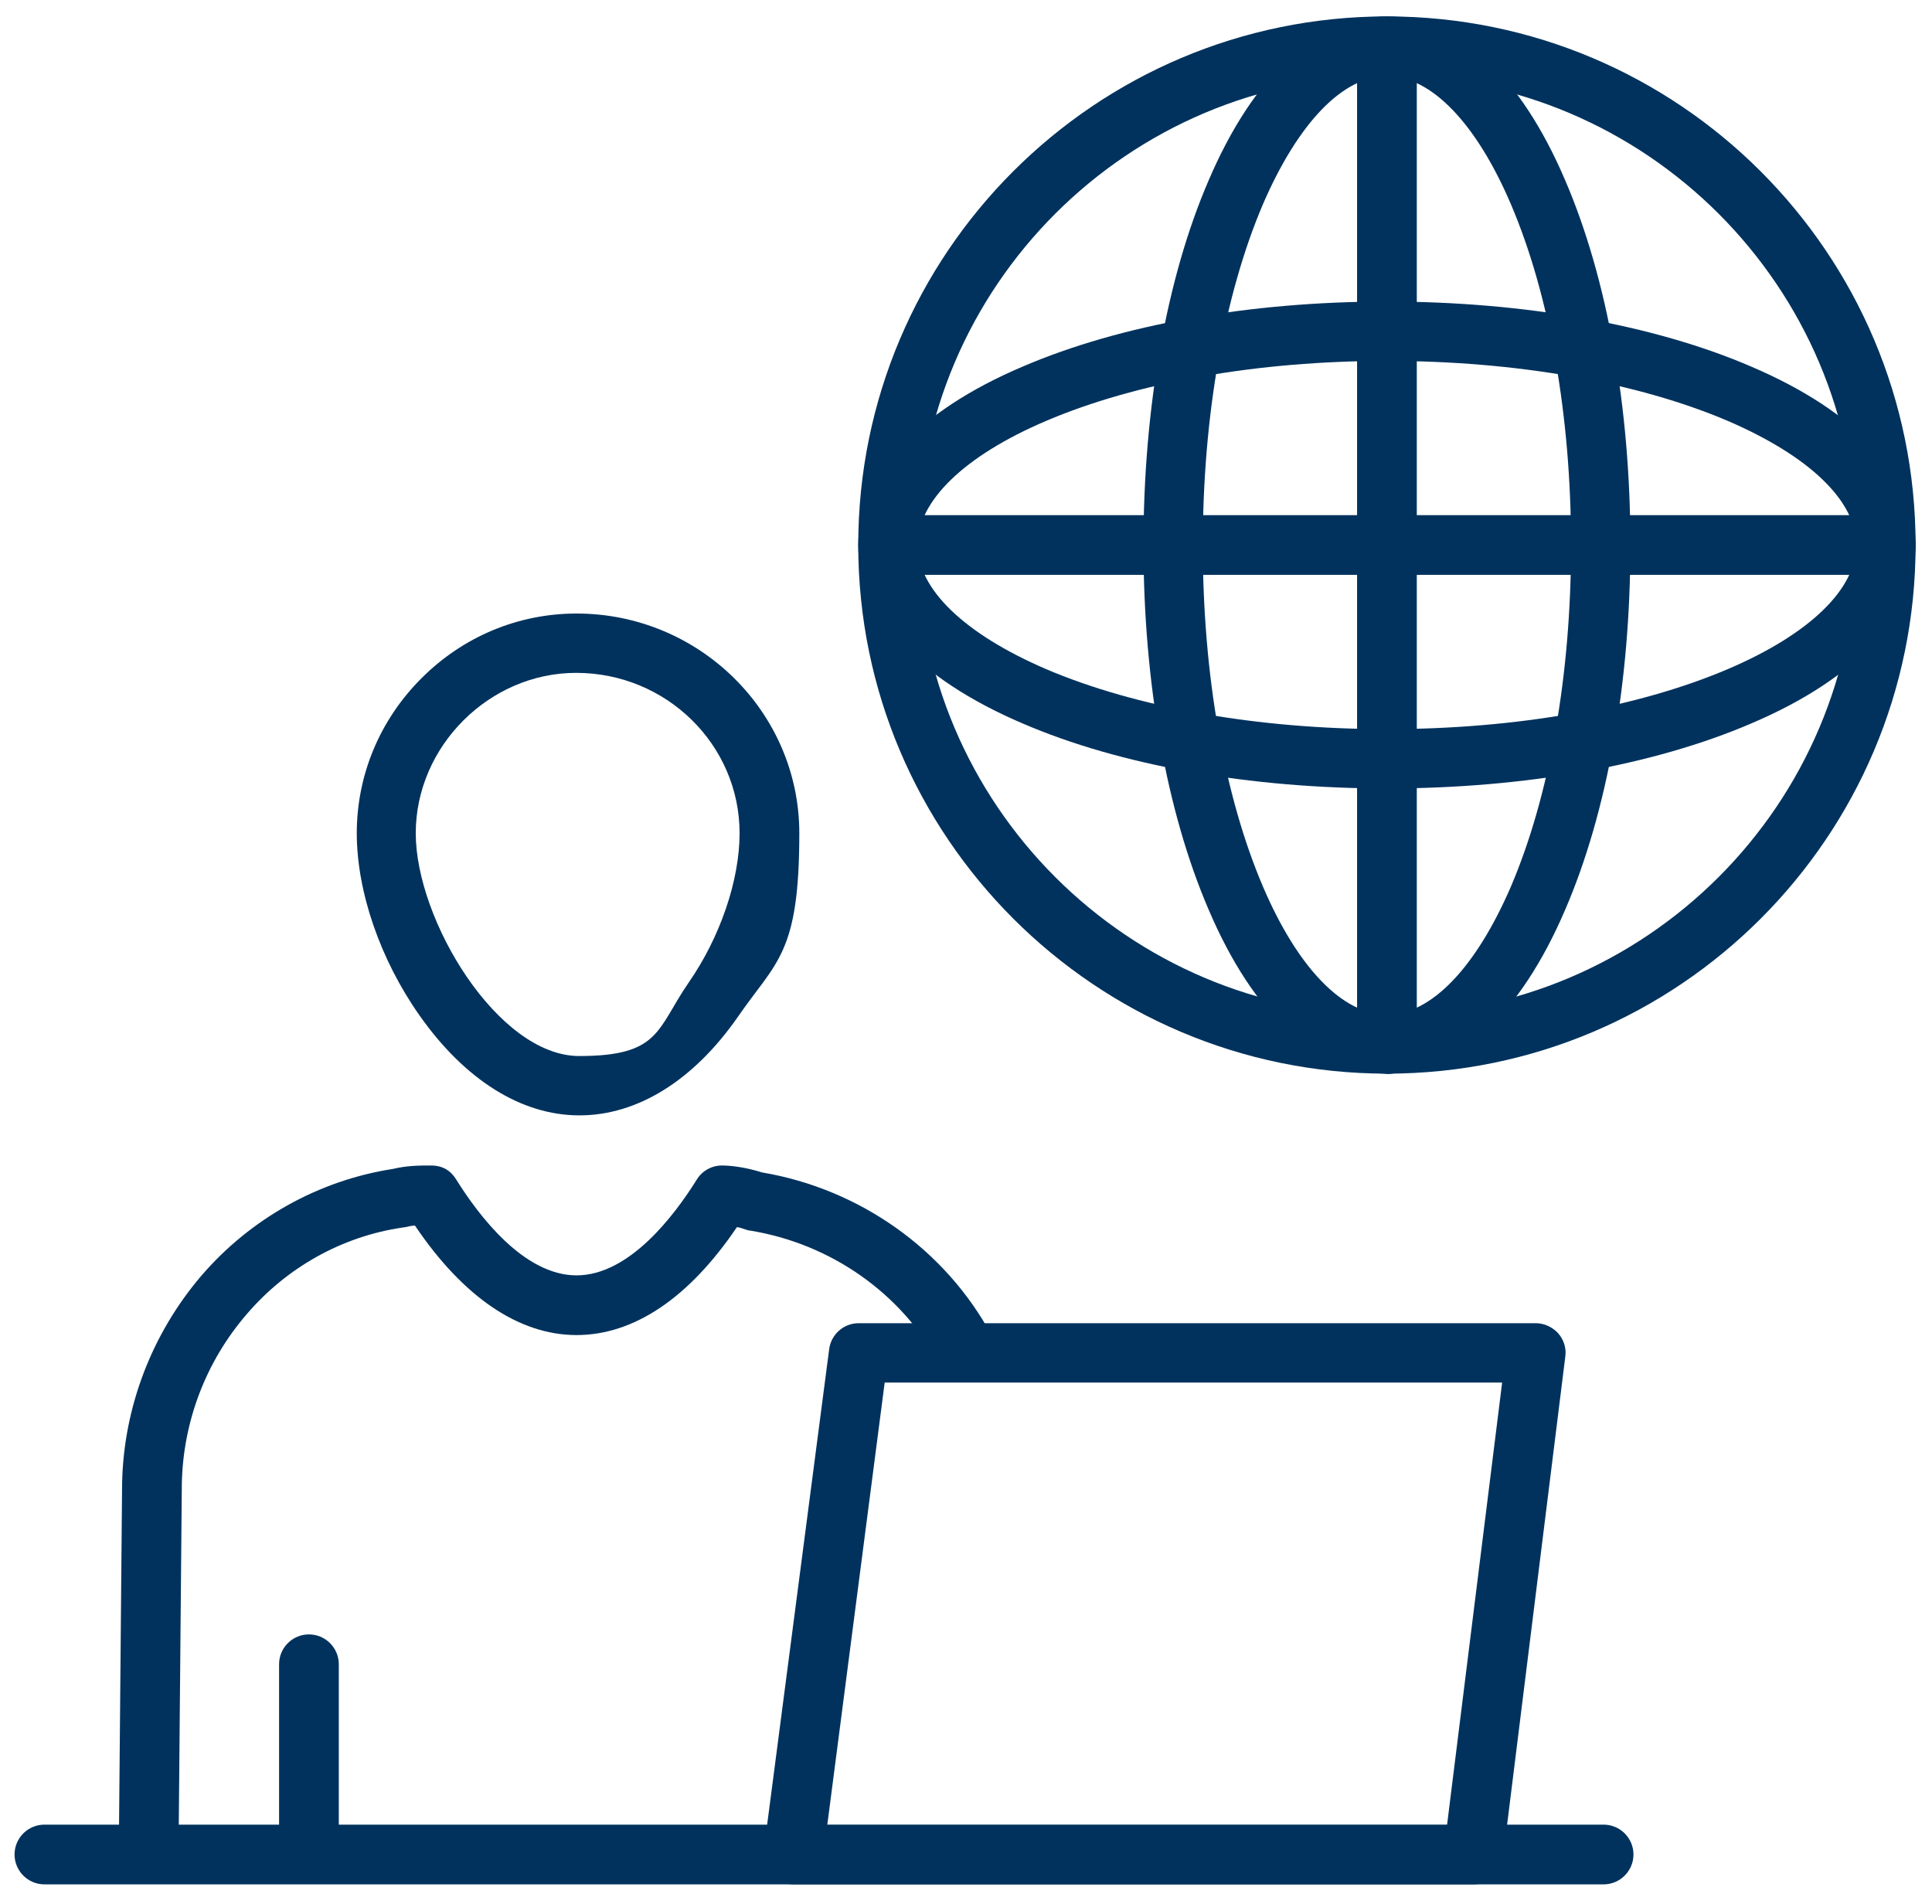
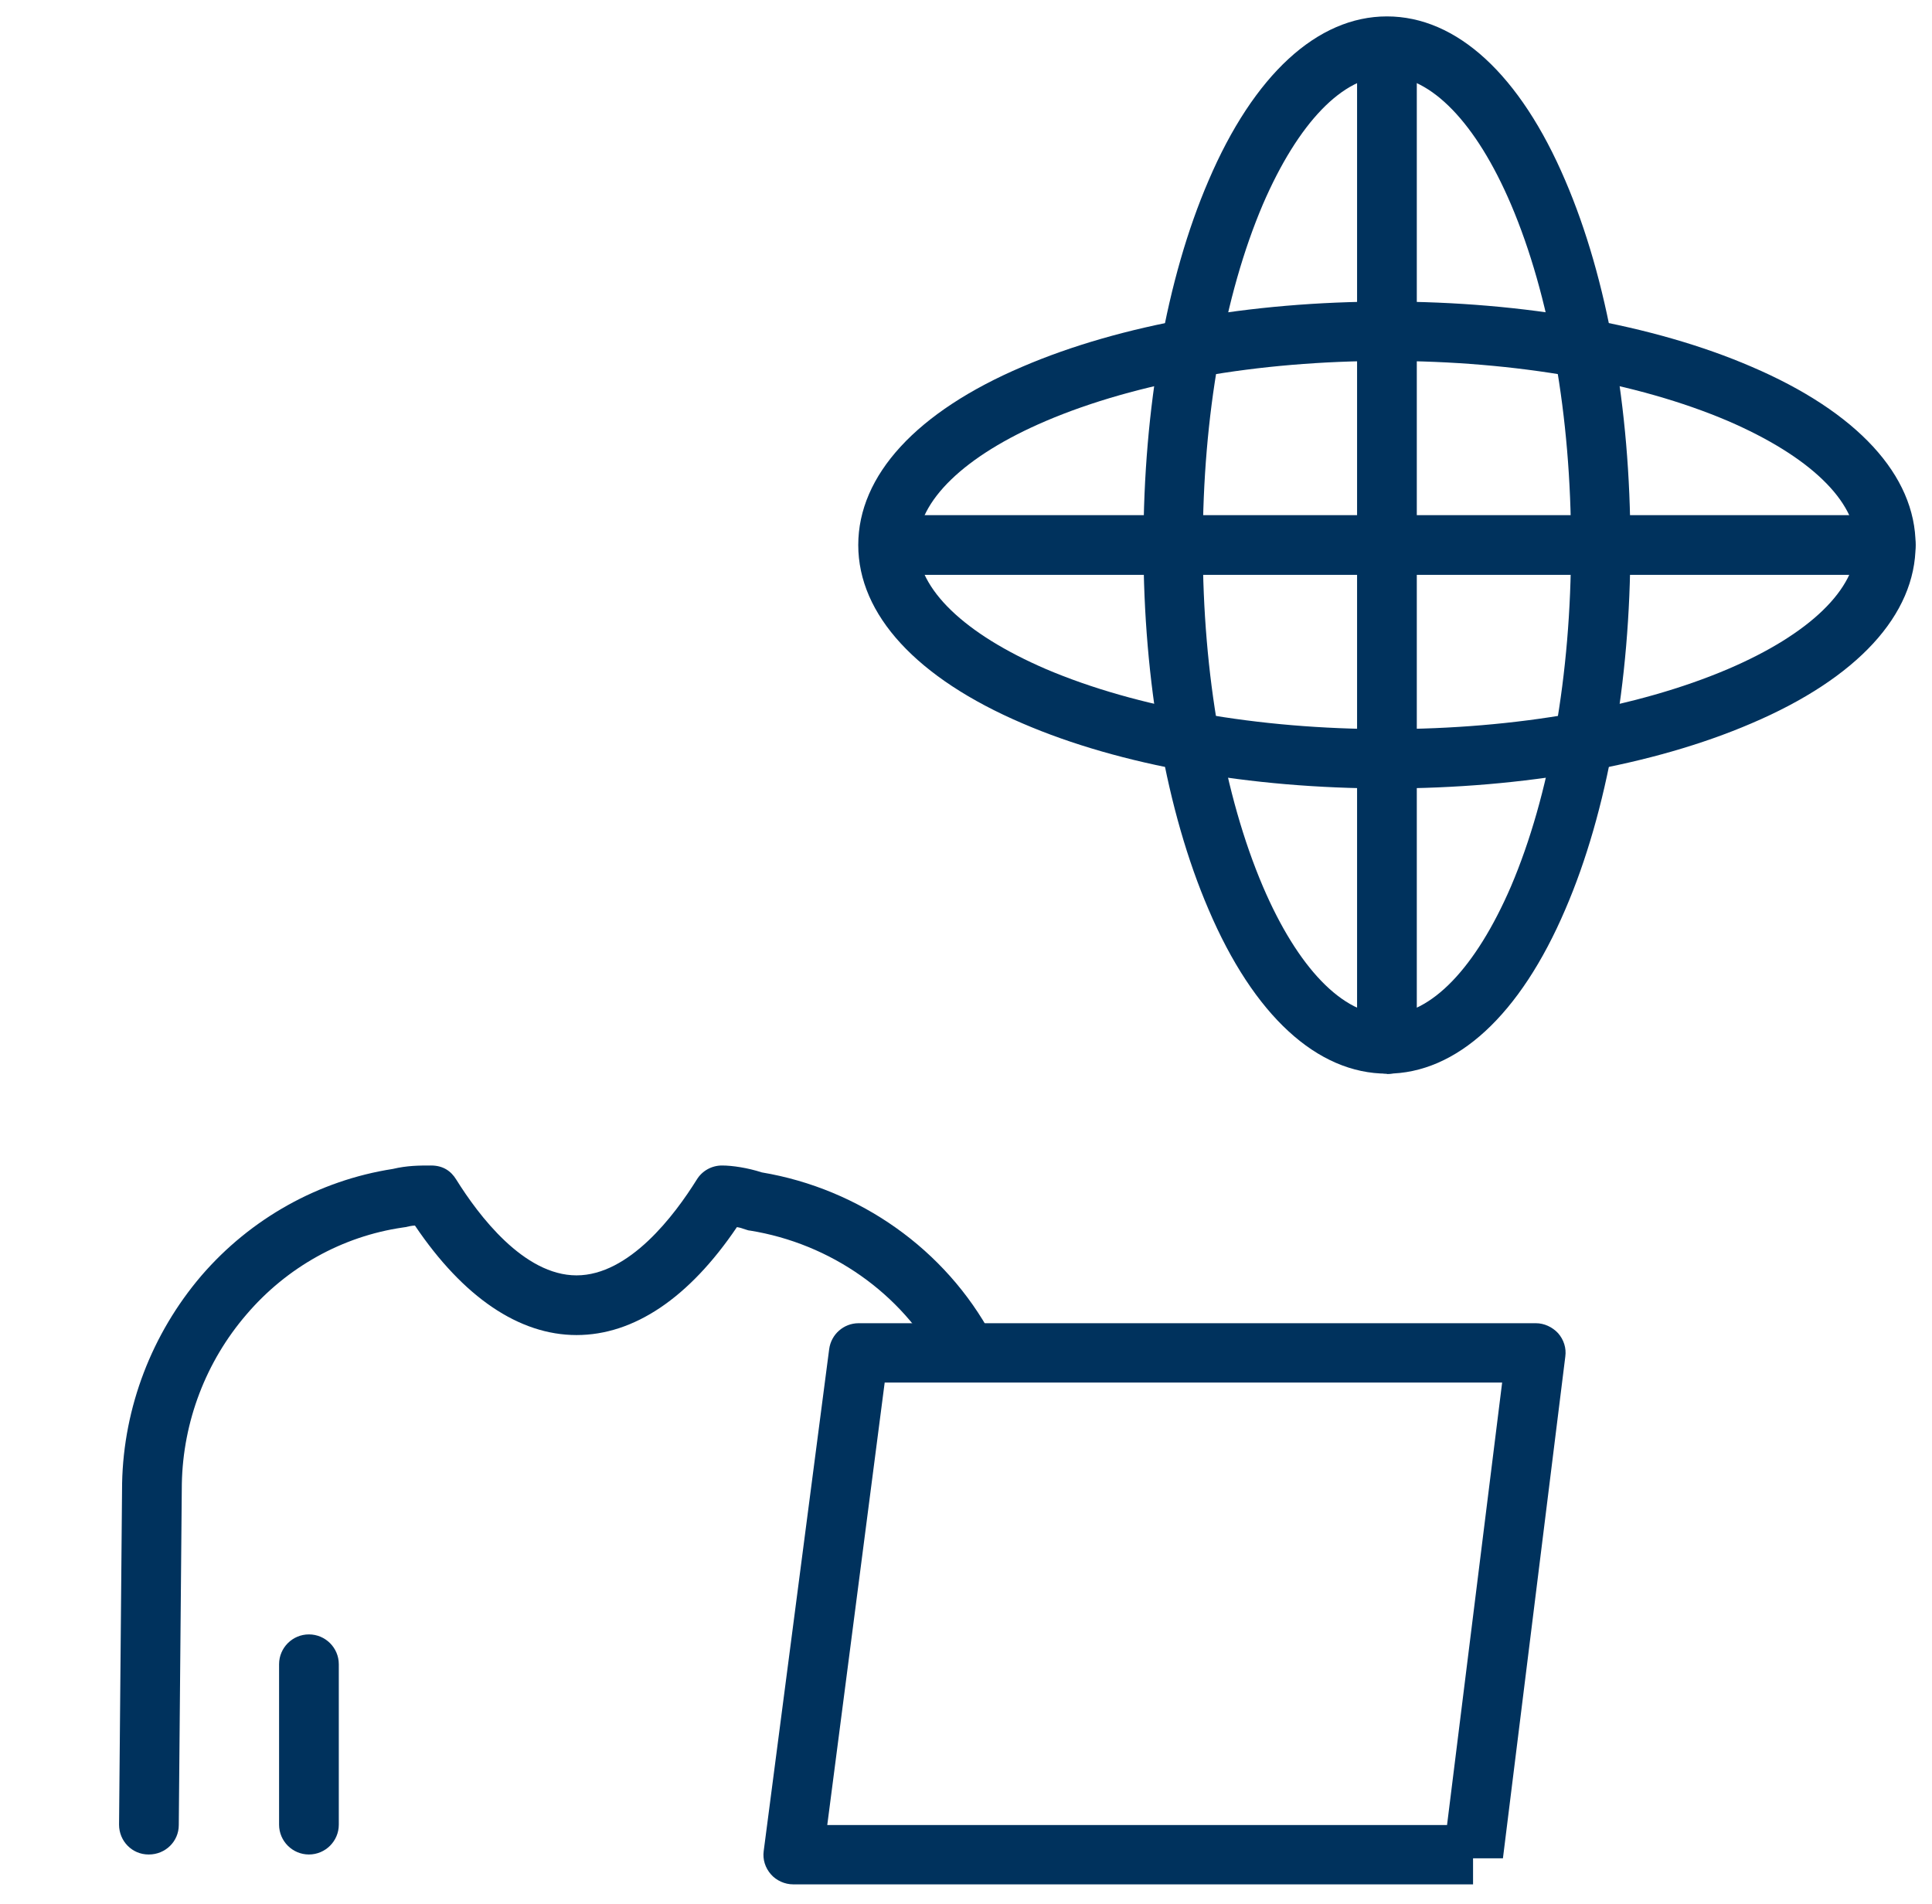
<svg xmlns="http://www.w3.org/2000/svg" width="69" height="68" viewBox="0 0 69 68" fill="none">
  <path d="M49.533 38.348C47.045 38.348 44.775 36.27 43.162 32.482C41.658 28.982 40.838 24.361 40.838 19.467C40.838 14.572 41.658 9.938 43.162 6.451C44.775 2.678 47.045 0.586 49.533 0.586C52.022 0.586 54.291 2.664 55.904 6.451C57.408 9.951 58.228 14.572 58.228 19.467C58.228 24.361 57.408 28.996 55.904 32.482C54.291 36.256 52.022 38.348 49.533 38.348ZM49.533 2.719C47.961 2.719 46.361 4.387 45.103 7.299C43.723 10.539 42.957 14.859 42.957 19.48C42.957 24.102 43.723 28.422 45.103 31.662C46.348 34.574 47.961 36.242 49.533 36.242C51.105 36.242 52.705 34.574 53.963 31.662C55.344 28.422 56.109 24.102 56.109 19.48C56.109 14.859 55.344 10.539 53.963 7.299C52.719 4.387 51.105 2.719 49.533 2.719Z" fill="#00325D" />
-   <path d="M49.533 38.348C39.129 38.348 30.652 29.885 30.652 19.467C30.652 9.049 39.115 0.586 49.533 0.586C59.951 0.586 68.414 9.049 68.414 19.467C68.414 29.885 59.951 38.348 49.533 38.348ZM49.533 2.719C40.291 2.719 32.772 10.238 32.772 19.48C32.772 28.723 40.291 36.242 49.533 36.242C58.775 36.242 66.295 28.723 66.295 19.48C66.295 10.238 58.775 2.719 49.533 2.719Z" fill="#00325D" />
  <path d="M49.533 28.162C44.639 28.162 40.004 27.342 36.518 25.838C32.744 24.225 30.652 21.955 30.652 19.467C30.652 16.979 32.73 14.709 36.518 13.096C40.018 11.592 44.639 10.771 49.533 10.771C54.428 10.771 59.062 11.592 62.549 13.096C66.322 14.709 68.414 16.979 68.414 19.467C68.414 21.955 66.336 24.225 62.549 25.838C59.049 27.342 54.428 28.162 49.533 28.162ZM49.533 12.891C44.912 12.891 40.592 13.656 37.352 15.037C34.44 16.281 32.772 17.895 32.772 19.467C32.772 21.039 34.44 22.639 37.352 23.896C40.592 25.277 44.912 26.043 49.533 26.043C54.154 26.043 58.475 25.277 61.715 23.896C64.627 22.652 66.295 21.039 66.295 19.467C66.295 17.895 64.627 16.295 61.715 15.037C58.475 13.656 54.154 12.891 49.533 12.891Z" fill="#00325D" />
  <path d="M67.348 20.533H31.814C31.227 20.533 30.748 20.055 30.748 19.467C30.748 18.879 31.227 18.4 31.814 18.4H67.348C67.936 18.4 68.414 18.879 68.414 19.467C68.414 20.055 67.936 20.533 67.348 20.533Z" fill="#00325D" />
  <path d="M49.533 38.348C48.945 38.348 48.467 37.869 48.467 37.281V1.762C48.467 1.174 48.945 0.695 49.533 0.695C50.121 0.695 50.6 1.174 50.6 1.762V37.295C50.6 37.883 50.121 38.361 49.533 38.361V38.348Z" fill="#00325D" />
  <path d="M5.305 66.238C4.717 66.238 4.252 65.76 4.252 65.172L4.361 52.977C4.416 50.256 5.428 47.631 7.191 45.566C8.955 43.516 11.389 42.162 14.027 41.752C14.547 41.629 14.971 41.629 15.395 41.629C15.818 41.629 16.105 41.82 16.297 42.135C17.09 43.406 18.703 45.553 20.59 45.553C22.477 45.553 24.09 43.406 24.883 42.135C25.074 41.82 25.416 41.629 25.785 41.629C26.154 41.629 26.701 41.711 27.207 41.875C30.707 42.463 33.77 44.637 35.424 47.713C35.697 48.232 35.506 48.875 34.986 49.148C34.467 49.422 33.824 49.23 33.551 48.711C32.197 46.195 29.668 44.418 26.783 43.953C26.729 43.953 26.674 43.926 26.619 43.912C26.51 43.871 26.414 43.844 26.318 43.83C24.609 46.359 22.641 47.685 20.59 47.685C18.539 47.685 16.543 46.332 14.82 43.775C14.711 43.775 14.602 43.803 14.479 43.83C14.451 43.83 14.41 43.844 14.383 43.844C12.223 44.158 10.24 45.266 8.805 46.947C7.355 48.629 6.535 50.775 6.494 53.004L6.385 65.186C6.385 65.773 5.906 66.238 5.318 66.238H5.305Z" fill="#00325D" />
  <path d="M11.033 66.238C10.445 66.238 9.967 65.76 9.967 65.172V59.443C9.967 58.855 10.445 58.377 11.033 58.377C11.621 58.377 12.1 58.855 12.1 59.443V65.172C12.1 65.76 11.621 66.238 11.033 66.238Z" fill="#00325D" />
-   <path d="M52.609 67.305H28.328C28.027 67.305 27.727 67.168 27.535 66.949C27.33 66.717 27.234 66.416 27.275 66.115L29.613 48.191C29.682 47.658 30.133 47.262 30.666 47.262H54.852C55.152 47.262 55.44 47.398 55.645 47.617C55.85 47.85 55.945 48.15 55.904 48.451L53.676 66.375C53.608 66.908 53.156 67.305 52.623 67.305H52.609ZM29.531 65.186H51.68L53.648 49.381H31.596L29.545 65.186H29.531Z" fill="#00325D" />
-   <path d="M57.272 67.305H1.586C0.998 67.305 0.52 66.826 0.52 66.238C0.52 65.65 0.998 65.172 1.586 65.172H57.272C57.859 65.172 58.338 65.65 58.338 66.238C58.338 66.826 57.859 67.305 57.272 67.305Z" fill="#00325D" />
-   <path d="M20.686 39.838C18.621 39.838 16.598 38.566 14.984 36.27C13.576 34.273 12.742 31.84 12.742 29.762C12.742 27.684 13.562 25.715 15.053 24.225C16.543 22.734 18.512 21.914 20.59 21.914C24.979 21.914 28.547 25.441 28.547 29.762C28.547 34.082 27.727 34.328 26.359 36.31C24.773 38.594 22.764 39.838 20.699 39.838H20.686ZM20.576 24.033C17.473 24.033 14.848 26.658 14.848 29.762C14.848 32.865 17.787 37.719 20.686 37.719C23.584 37.719 23.447 36.762 24.596 35.094C25.717 33.48 26.414 31.443 26.414 29.762C26.414 26.604 23.803 24.033 20.576 24.033Z" fill="#00325D" />
+   <path d="M52.609 67.305H28.328C28.027 67.305 27.727 67.168 27.535 66.949C27.33 66.717 27.234 66.416 27.275 66.115L29.613 48.191C29.682 47.658 30.133 47.262 30.666 47.262H54.852C55.152 47.262 55.44 47.398 55.645 47.617C55.85 47.85 55.945 48.15 55.904 48.451L53.676 66.375H52.609ZM29.531 65.186H51.68L53.648 49.381H31.596L29.545 65.186H29.531Z" fill="#00325D" />
</svg>